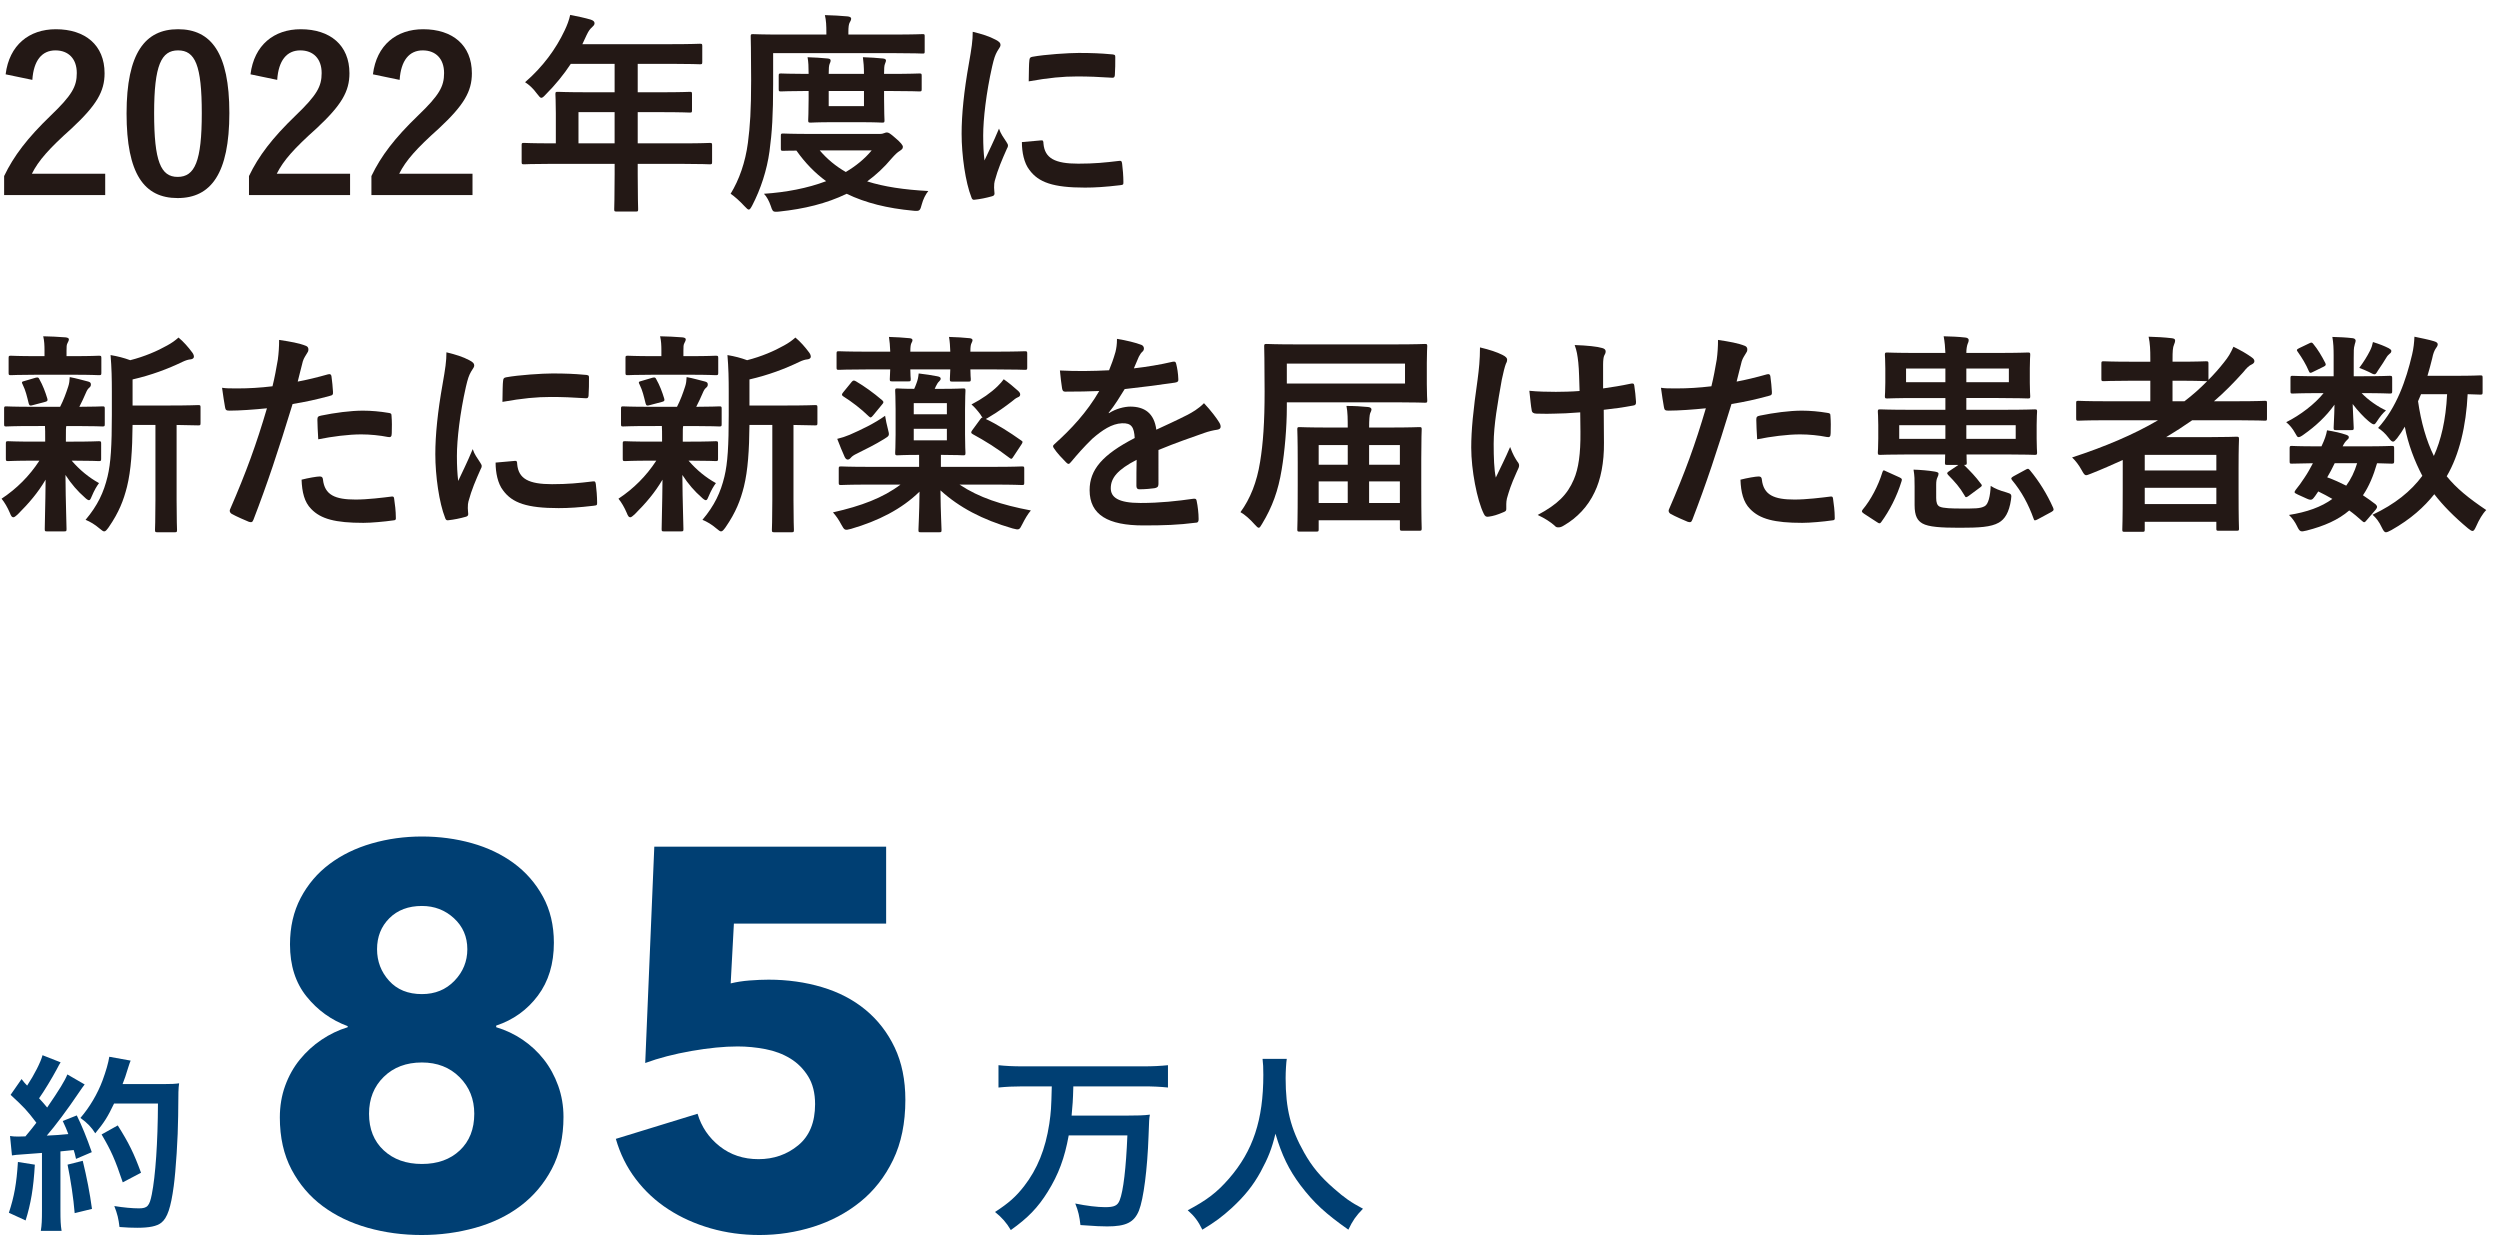
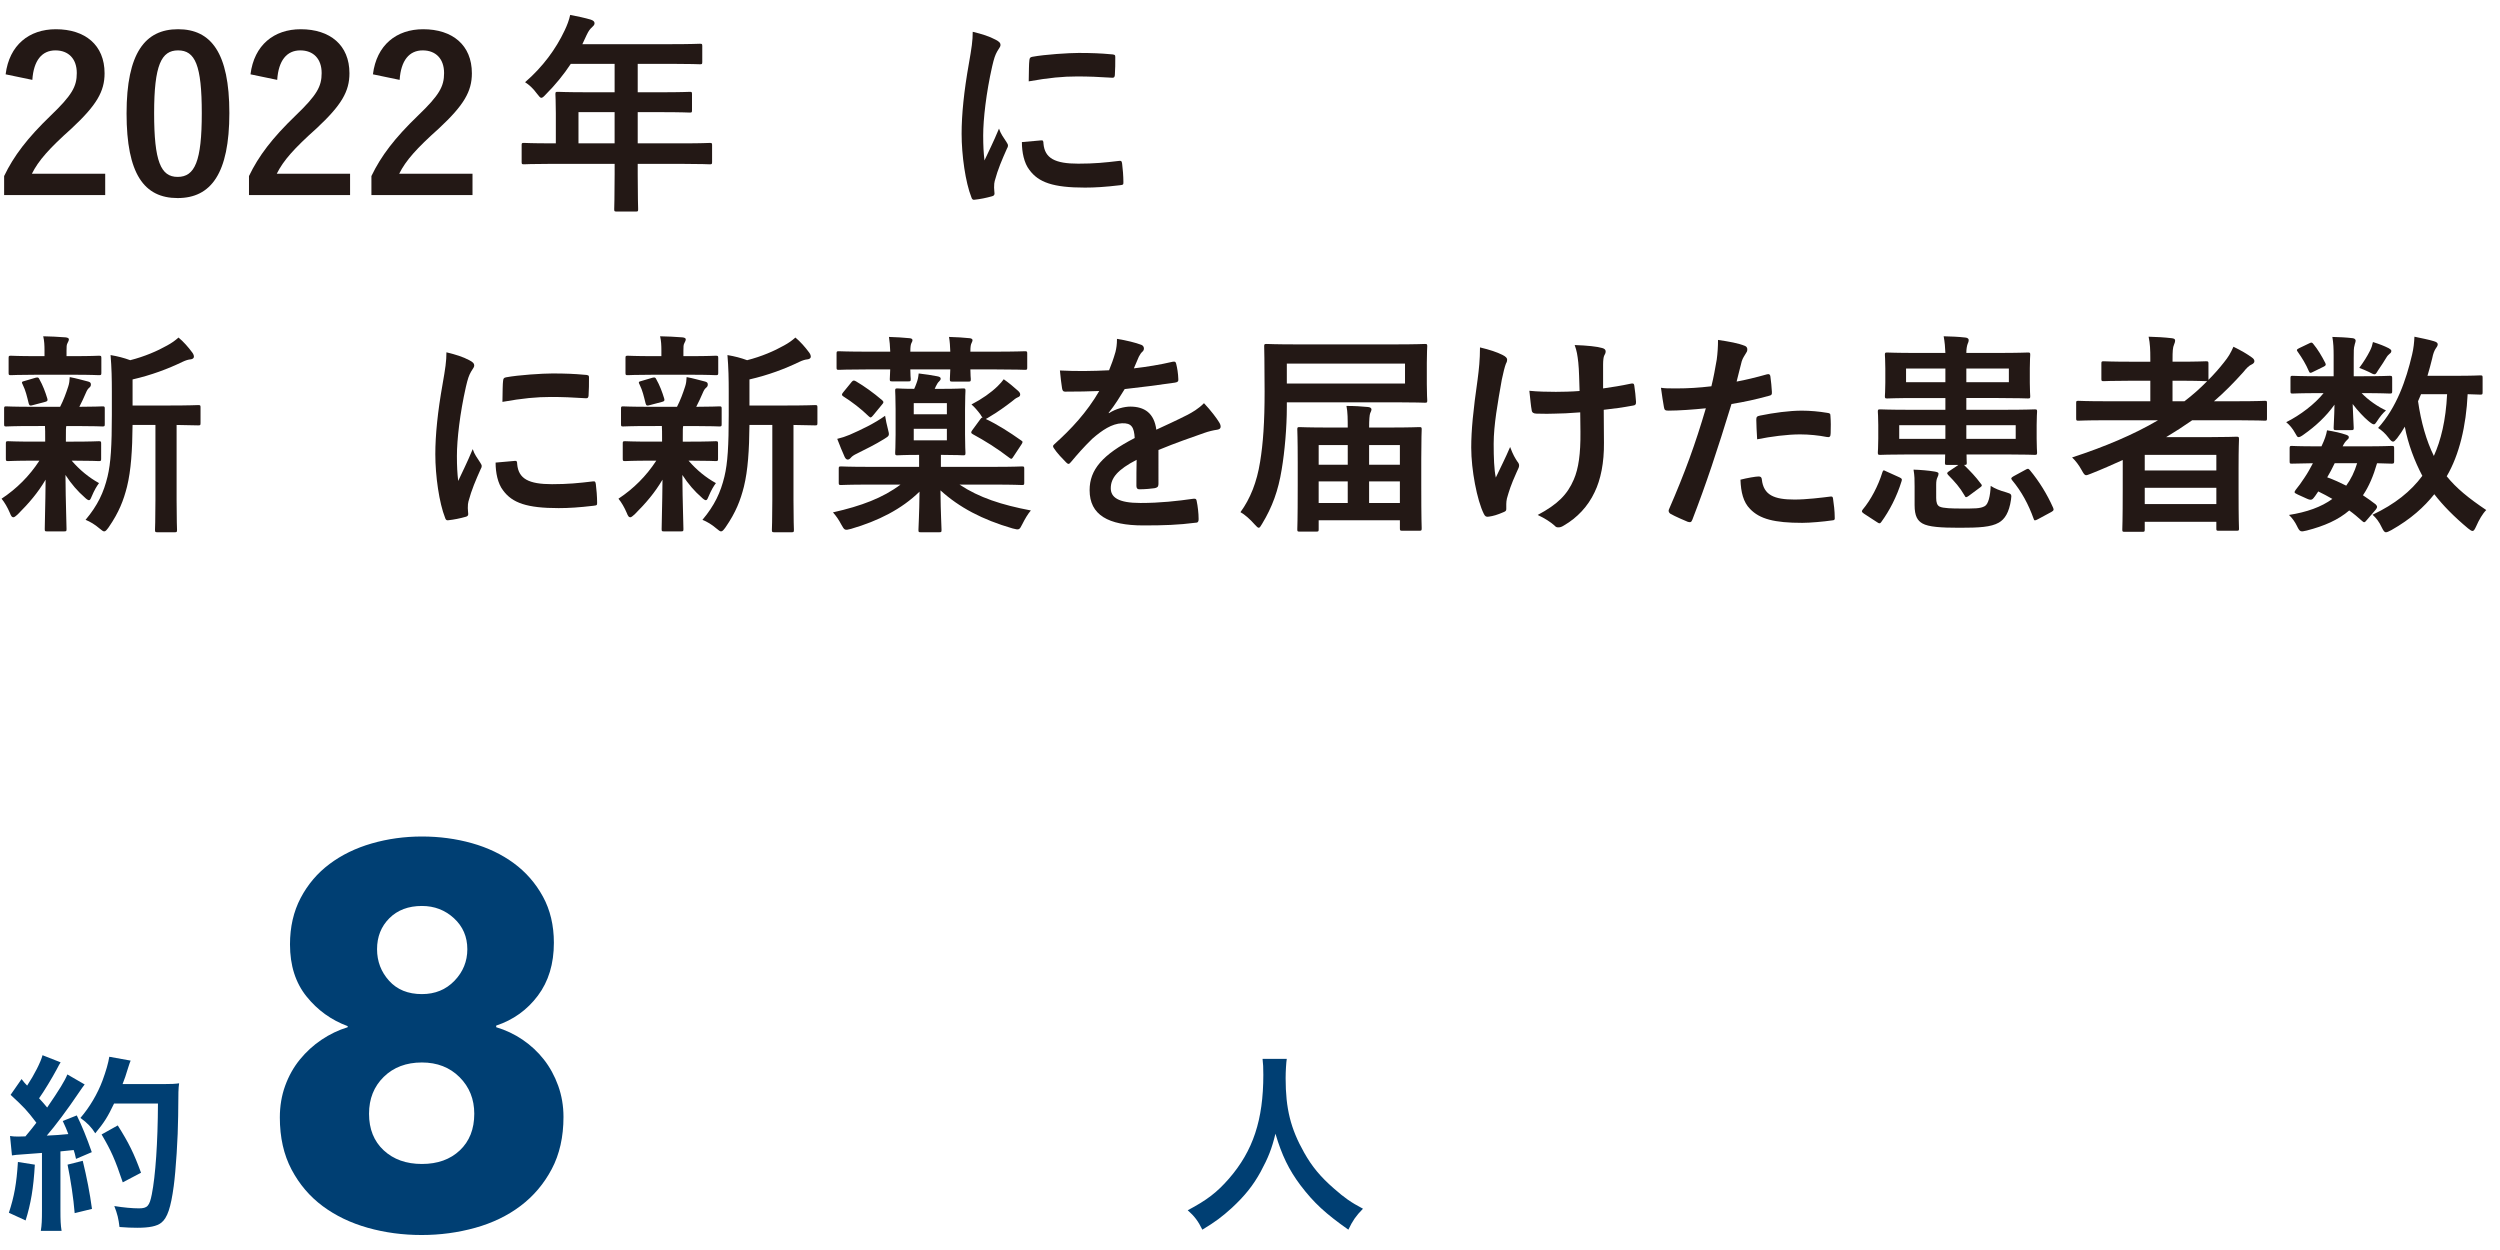
<svg xmlns="http://www.w3.org/2000/svg" version="1.1" x="0px" y="0px" width="234px" height="117px" viewBox="0 0 234 117" enable-background="new 0 0 234 117" xml:space="preserve">
  <g id="ガイド">
</g>
  <g id="レイヤー_6">
</g>
  <g id="要素">
    <g>
      <g>
        <g>
          <g>
            <path fill="#003F73" d="M52.742,104.547c0,1.867-0.366,3.492-1.098,4.875c-0.732,1.384-1.705,2.534-2.919,3.45       c-1.214,0.917-2.628,1.6-4.241,2.05c-1.614,0.45-3.286,0.675-5.016,0.675c-1.764,0-3.444-0.225-5.041-0.675       c-1.597-0.45-3.003-1.125-4.217-2.025s-2.188-2.042-2.919-3.425c-0.732-1.383-1.098-3.008-1.098-4.875       c0-1.066,0.166-2.058,0.5-2.975c0.333-0.917,0.791-1.733,1.375-2.45c0.583-0.716,1.258-1.333,2.025-1.85       c0.766-0.516,1.583-0.908,2.45-1.175v-0.1c-1.533-0.566-2.817-1.491-3.85-2.775c-1.034-1.283-1.55-2.908-1.55-4.875       c0-1.633,0.333-3.083,1-4.35c0.666-1.266,1.566-2.325,2.7-3.175c1.133-0.85,2.45-1.492,3.95-1.925       c1.5-0.433,3.066-0.65,4.7-0.65c1.633,0,3.191,0.208,4.675,0.625c1.483,0.417,2.792,1.042,3.925,1.875       c1.133,0.833,2.042,1.875,2.725,3.125c0.683,1.25,1.025,2.692,1.025,4.325c0,1.967-0.5,3.617-1.5,4.95       c-1,1.334-2.3,2.268-3.9,2.8v0.15c0.892,0.267,1.719,0.659,2.479,1.175c0.761,0.518,1.422,1.134,1.984,1.85       c0.562,0.717,1.009,1.534,1.34,2.45C52.576,102.54,52.742,103.515,52.742,104.547z M44.392,104.248       c0-1.367-0.459-2.508-1.375-3.425c-0.917-0.916-2.092-1.375-3.525-1.375c-1.467,0-2.658,0.45-3.575,1.35       c-0.917,0.9-1.375,2.05-1.375,3.45c0,1.434,0.458,2.575,1.375,3.425c0.917,0.85,2.108,1.275,3.575,1.275       c1.467,0,2.65-0.425,3.55-1.275C43.942,106.822,44.392,105.681,44.392,104.248z M43.742,88.848c0-1.167-0.417-2.133-1.25-2.9       c-0.833-0.766-1.833-1.15-3-1.15c-1.267,0-2.283,0.384-3.05,1.15c-0.767,0.768-1.15,1.734-1.15,2.9       c0,1.133,0.375,2.117,1.125,2.95c0.75,0.833,1.775,1.25,3.075,1.25c1.233,0,2.25-0.417,3.05-1.25       C43.342,90.965,43.742,89.981,43.742,88.848z" />
-             <path fill="#003F73" d="M84.742,102.947c0,2.167-0.384,4.042-1.15,5.625c-0.767,1.584-1.792,2.893-3.075,3.925       c-1.284,1.034-2.742,1.809-4.375,2.325c-1.634,0.517-3.317,0.775-5.05,0.775c-1.6,0-3.125-0.209-4.575-0.625       c-1.45-0.417-2.767-1.008-3.95-1.775c-1.184-0.766-2.2-1.708-3.05-2.825c-0.85-1.117-1.475-2.375-1.875-3.775l7.65-2.35       c0.366,1.233,1.058,2.25,2.075,3.05c1.016,0.8,2.225,1.2,3.625,1.2c1.433,0,2.675-0.433,3.725-1.3       c1.05-0.866,1.575-2.15,1.575-3.85c0-1.033-0.217-1.9-0.65-2.6c-0.434-0.7-0.992-1.258-1.675-1.675       c-0.684-0.416-1.458-0.708-2.325-0.875c-0.867-0.166-1.734-0.25-2.6-0.25c-1.267,0-2.708,0.143-4.325,0.425       c-1.617,0.284-3.059,0.659-4.325,1.125l0.85-20.25h21.7v7.2h-14.25l-0.3,5.6c0.533-0.133,1.125-0.225,1.775-0.275       c0.65-0.05,1.241-0.075,1.775-0.075c1.766,0,3.433,0.234,5,0.7c1.566,0.467,2.925,1.175,4.075,2.125s2.058,2.125,2.725,3.525       C84.408,99.447,84.742,101.081,84.742,102.947z" />
          </g>
        </g>
        <g>
          <g>
-             <path fill="#003F73" d="M95.727,101.684c-0.81,0-1.566,0.036-2.269,0.108v-2.089c0.648,0.072,1.386,0.108,2.251,0.108h11.344       c0.846,0,1.566-0.036,2.269-0.108v2.089c-0.684-0.072-1.44-0.108-2.25-0.108h-6.608c-0.036,1.387-0.072,1.765-0.162,2.737       h5.059c1.044,0,1.729-0.018,2.269-0.09c-0.072,0.396-0.072,0.432-0.126,1.999c-0.108,3.097-0.468,5.906-0.9,6.986       c-0.45,1.098-1.206,1.476-2.971,1.476c-0.576,0-0.954-0.018-2.503-0.126c-0.09-0.792-0.198-1.314-0.486-2.017       c1.026,0.216,2.089,0.342,2.791,0.342c0.864,0,1.17-0.144,1.368-0.648c0.342-0.864,0.594-3.007,0.72-6.067h-5.492       c-0.378,2.106-0.954,3.655-1.963,5.275c-0.918,1.477-1.854,2.449-3.457,3.583c-0.396-0.684-0.846-1.188-1.476-1.692       c1.296-0.846,1.945-1.422,2.719-2.413c1.242-1.602,1.999-3.475,2.359-5.833c0.162-1.17,0.18-1.351,0.234-3.511H95.727z" />
            <path fill="#003F73" d="M120.443,99.109c-0.054,0.288-0.108,1.17-0.108,1.819c0,2.845,0.468,4.717,1.729,6.95       c0.738,1.314,1.531,2.269,2.791,3.367c1.026,0.9,1.567,1.278,2.719,1.891c-0.666,0.684-0.954,1.098-1.368,1.962       c-2.143-1.512-3.223-2.502-4.483-4.159c-1.08-1.44-1.747-2.809-2.341-4.825c-0.342,1.404-0.666,2.232-1.386,3.565       c-0.702,1.278-1.477,2.25-2.701,3.385c-0.936,0.846-1.512,1.279-2.755,2.035c-0.396-0.81-0.738-1.26-1.369-1.818       c1.801-0.954,2.737-1.675,3.853-2.953c2.269-2.61,3.223-5.509,3.223-9.723c0-0.702-0.018-1.026-0.072-1.495H120.443z" />
          </g>
        </g>
        <g>
          <g>
            <path fill="#003F73" d="M3.261,109.012c-0.126,2.215-0.378,3.673-0.864,5.222l-1.566-0.72c0.504-1.53,0.72-2.737,0.846-4.753       L3.261,109.012z M0.939,106.329c0.252,0.036,0.396,0.054,0.756,0.054c0.126,0,0.288,0,0.684-0.018       c0.612-0.738,0.684-0.828,1.026-1.278c-0.936-1.225-1.116-1.404-2.413-2.611L2.019,101c0.234,0.306,0.324,0.414,0.522,0.612       c0.666-1.008,1.279-2.215,1.44-2.845l1.693,0.666c-0.108,0.18-0.18,0.288-0.36,0.648c-0.432,0.811-1.206,2.089-1.656,2.719       c0.306,0.324,0.504,0.558,0.756,0.864c1.135-1.657,1.656-2.503,1.891-3.097l1.62,0.937c-0.162,0.216-0.288,0.378-0.576,0.81       c-0.99,1.477-2.215,3.115-2.971,3.979c1.026-0.054,1.098-0.054,2.017-0.144c-0.162-0.45-0.252-0.63-0.522-1.224l1.314-0.522       c0.45,0.9,0.936,2.089,1.404,3.439l-1.476,0.63c-0.09-0.414-0.126-0.558-0.216-0.828c-0.522,0.054-0.936,0.09-1.242,0.126       v5.546c0,0.882,0.018,1.35,0.108,1.891H3.82c0.09-0.541,0.108-1.009,0.108-1.891v-5.402c-0.756,0.054-1.314,0.108-1.675,0.126       c-0.756,0.054-0.792,0.054-1.134,0.108L0.939,106.329z M7.745,108.652c0.378,1.548,0.666,3.025,0.864,4.501l-1.62,0.396       c-0.108-1.369-0.378-3.151-0.666-4.538L7.745,108.652z M10.679,103.286c-0.612,1.278-0.918,1.765-1.764,2.791       c-0.342-0.558-0.738-0.972-1.386-1.44c0.864-1.008,1.603-2.251,2.071-3.511c0.324-0.882,0.54-1.638,0.63-2.214l1.999,0.36       c-0.09,0.216-0.09,0.216-0.252,0.72c-0.216,0.72-0.288,0.918-0.504,1.477h3.853c0.72,0,1.062-0.018,1.44-0.072       c-0.072,0.576-0.072,0.576-0.09,3.061c-0.018,2.017-0.216,5.096-0.414,6.554c-0.27,2.017-0.594,2.989-1.17,3.439       c-0.414,0.324-1.116,0.468-2.251,0.468c-0.468,0-1.008-0.018-1.656-0.072c-0.09-0.774-0.198-1.225-0.486-1.962       c0.882,0.144,1.692,0.216,2.305,0.216c0.792,0,0.99-0.216,1.206-1.314c0.342-1.71,0.558-4.825,0.576-8.499H10.679z        M11.49,110.668c-0.72-2.143-1.08-2.953-1.981-4.483l1.513-0.846c1.044,1.656,1.512,2.611,2.178,4.429L11.49,110.668z" />
          </g>
        </g>
      </g>
      <g>
        <g>
          <path fill="#231815" d="M0.526,6.957c0.34-2.741,2.2-4.221,4.701-4.221c2.741,0,4.561,1.48,4.561,4.121      c0,1.7-0.74,2.98-3.081,5.161c-2.101,1.88-3.101,3-3.721,4.241h6.861v2H0.386v-1.78c0.9-1.88,2.18-3.561,4.361-5.661      c2-1.92,2.44-2.721,2.44-3.981c0-1.34-0.78-2.121-2-2.121c-1.26,0-2.041,0.94-2.16,2.761L0.526,6.957z" />
          <path fill="#231815" d="M21.468,10.577c0,5.661-1.721,7.962-4.841,7.962c-3.141,0-4.781-2.261-4.781-7.922      s1.74-7.882,4.821-7.882S21.468,4.936,21.468,10.577z M14.426,10.597c0,4.501,0.62,5.961,2.2,5.961      c1.621,0,2.261-1.48,2.261-5.961c0-4.501-0.62-5.881-2.221-5.881C15.106,4.716,14.426,6.076,14.426,10.597z" />
          <path fill="#231815" d="M23.446,6.957c0.34-2.741,2.2-4.221,4.701-4.221c2.741,0,4.561,1.48,4.561,4.121      c0,1.7-0.74,2.98-3.081,5.161c-2.101,1.88-3.101,3-3.721,4.241h6.861v2h-9.462v-1.78c0.9-1.88,2.18-3.561,4.361-5.661      c2-1.92,2.44-2.721,2.44-3.981c0-1.34-0.78-2.121-2-2.121c-1.26,0-2.041,0.94-2.16,2.761L23.446,6.957z" />
          <path fill="#231815" d="M34.906,6.957c0.34-2.741,2.2-4.221,4.701-4.221c2.741,0,4.561,1.48,4.561,4.121      c0,1.7-0.74,2.98-3.081,5.161c-2.101,1.88-3.101,3-3.721,4.241h6.861v2h-9.462v-1.78c0.9-1.88,2.18-3.561,4.361-5.661      c2-1.92,2.44-2.721,2.44-3.981c0-1.34-0.78-2.121-2-2.121c-1.26,0-2.041,0.94-2.16,2.761L34.906,6.957z" />
          <path fill="#231815" d="M51.546,15.338c-1.76,0-2.38,0.04-2.5,0.04c-0.2,0-0.22-0.02-0.22-0.22v-1.581c0-0.18,0.02-0.2,0.22-0.2      c0.12,0,0.74,0.04,2.5,0.04h0.48v-2.801c0-1.14-0.04-1.681-0.04-1.8c0-0.2,0.02-0.22,0.24-0.22c0.12,0,0.8,0.04,2.741,0.04      h2.561V5.976h-4.101c-0.66,1-1.44,1.96-2.34,2.861c-0.2,0.22-0.32,0.32-0.42,0.32s-0.2-0.12-0.4-0.38      c-0.38-0.52-0.74-0.84-1.12-1.081c1.661-1.44,2.881-3.101,3.701-4.841c0.24-0.5,0.42-0.98,0.521-1.46      c0.72,0.14,1.38,0.28,1.92,0.44c0.24,0.08,0.36,0.18,0.36,0.34s-0.1,0.24-0.24,0.38c-0.16,0.14-0.3,0.3-0.5,0.72l-0.4,0.86      h8.262c1.94,0,2.621-0.04,2.741-0.04c0.2,0,0.22,0.02,0.22,0.22v1.48c0,0.2-0.02,0.22-0.22,0.22c-0.12,0-0.8-0.04-2.741-0.04      h-3.081v2.661h2.14c1.96,0,2.621-0.04,2.741-0.04c0.18,0,0.2,0.02,0.2,0.22v1.5c0,0.2-0.02,0.22-0.2,0.22      c-0.12,0-0.78-0.04-2.741-0.04h-2.14v2.921h4.241c1.76,0,2.38-0.04,2.5-0.04c0.2,0,0.22,0.02,0.22,0.2v1.581      c0,0.2-0.02,0.22-0.22,0.22c-0.12,0-0.74-0.04-2.5-0.04h-4.241v0.98c0,2.101,0.04,3.161,0.04,3.261c0,0.2-0.02,0.22-0.22,0.22      h-1.78c-0.22,0-0.24-0.02-0.24-0.22c0-0.12,0.04-1.16,0.04-3.261v-0.98H51.546z M57.527,13.418v-2.921h-3.381v2.921H57.527z" />
-           <path fill="#231815" d="M72.366,7.876c0,2.881-0.1,4.501-0.34,6.281c-0.24,1.761-0.82,3.541-1.621,5.081      c-0.14,0.26-0.22,0.38-0.32,0.38s-0.2-0.12-0.4-0.32c-0.44-0.48-0.96-0.94-1.3-1.16c0.8-1.3,1.38-2.94,1.621-4.781      c0.2-1.541,0.3-3.041,0.3-5.841c0-2.761-0.04-3.981-0.04-4.101c0-0.2,0.02-0.22,0.22-0.22c0.12,0,0.78,0.04,2.681,0.04h4.181      v-0.2c0-0.62-0.02-1.14-0.14-1.621c0.8,0.02,1.44,0.06,2.12,0.12c0.22,0.02,0.34,0.1,0.34,0.2c0,0.14-0.06,0.24-0.14,0.38      s-0.12,0.42-0.12,0.86v0.26h4.261c1.9,0,2.561-0.04,2.681-0.04c0.2,0,0.2,0.02,0.2,0.22v1.36c0,0.22,0,0.24-0.2,0.24      c-0.12,0-0.78-0.04-2.681-0.04H72.366V7.876z M82.309,12.538c0.24,0,0.36-0.04,0.46-0.08s0.16-0.06,0.24-0.06      c0.16,0,0.3,0.08,0.8,0.52c0.5,0.42,0.7,0.68,0.7,0.82c0,0.18-0.08,0.24-0.28,0.38c-0.24,0.14-0.44,0.34-0.78,0.72      c-0.7,0.84-1.46,1.541-2.281,2.141c1.581,0.5,3.461,0.78,5.721,0.9c-0.26,0.32-0.48,0.76-0.62,1.28      c-0.12,0.46-0.18,0.58-0.48,0.58c-0.1,0-0.2,0-0.34-0.02c-2.381-0.22-4.421-0.72-6.202-1.581c-1.9,0.92-4,1.42-6.281,1.661      c-0.16,0.02-0.24,0.02-0.36,0.02c-0.26,0-0.32-0.1-0.46-0.541c-0.16-0.46-0.38-0.88-0.64-1.14c2.081-0.14,4.081-0.52,5.821-1.18      c-1.04-0.76-1.96-1.7-2.78-2.861c-0.8,0-1.16,0.02-1.24,0.02c-0.2,0-0.22-0.02-0.22-0.22v-1.18c0-0.2,0.02-0.22,0.22-0.22      c0.12,0,0.76,0.04,2.68,0.04H82.309z M83.269,6.917c1.96,0,2.661-0.04,2.781-0.04c0.2,0,0.22,0.02,0.22,0.22v1.24      c0,0.2-0.02,0.22-0.22,0.22c-0.12,0-0.82-0.04-2.781-0.04h-0.52v0.74c0,1.24,0.04,1.88,0.04,2c0,0.2-0.02,0.22-0.22,0.22      c-0.12,0-0.6-0.04-2.061-0.04h-2.561c-1.46,0-1.94,0.04-2.06,0.04c-0.22,0-0.24-0.02-0.24-0.22c0-0.14,0.04-0.76,0.04-2v-0.74      h-0.26c-1.42,0-2.2,0.04-2.32,0.04c-0.2,0-0.22-0.02-0.22-0.22v-1.24c0-0.2,0.02-0.22,0.22-0.22c0.12,0,0.9,0.04,2.32,0.04h0.26      c0-0.64-0.02-1.161-0.1-1.561c0.64,0.02,1.32,0.06,1.9,0.12c0.18,0.02,0.26,0.08,0.26,0.18c0,0.12-0.04,0.2-0.1,0.34      c-0.06,0.16-0.08,0.44-0.08,0.92h3.301c0-0.62-0.04-1.141-0.1-1.561c0.62,0.02,1.32,0.06,1.88,0.12      c0.18,0.02,0.28,0.08,0.28,0.18c0,0.12-0.06,0.2-0.1,0.34c-0.06,0.14-0.08,0.44-0.08,0.92H83.269z M76.727,14.078      c0.7,0.82,1.5,1.48,2.44,2.021c0.94-0.56,1.761-1.22,2.421-2.021H76.727z M80.868,8.517h-3.301v1.42h3.301V8.517z" />
          <path fill="#231815" d="M93.187,3.716c0.34,0.18,0.46,0.3,0.46,0.48c0,0.14-0.04,0.2-0.3,0.6c-0.2,0.36-0.3,0.64-0.48,1.42      c-0.56,2.48-0.84,4.941-0.84,6.461c0,0.98,0.04,1.64,0.12,2.34c0.42-0.92,0.78-1.581,1.36-2.98c0.16,0.5,0.42,0.82,0.7,1.26      c0.06,0.1,0.14,0.22,0.14,0.3c0,0.14-0.04,0.22-0.1,0.32c-0.46,1.04-0.84,1.9-1.14,3.021c-0.04,0.12-0.06,0.34-0.06,0.62      c0,0.24,0.04,0.4,0.04,0.56c0,0.14-0.08,0.22-0.26,0.26c-0.5,0.14-1.06,0.26-1.64,0.32c-0.14,0.02-0.22-0.08-0.26-0.22      c-0.56-1.4-0.92-3.941-0.92-5.961c0-1.8,0.22-3.981,0.68-6.562c0.26-1.48,0.36-2.141,0.36-2.98      C91.947,3.195,92.587,3.396,93.187,3.716z M97.468,13.138c0.16-0.02,0.2,0.08,0.2,0.3c0.12,1.38,1.08,1.881,3.261,1.881      c1.5,0,2.48-0.1,3.821-0.26c0.2-0.02,0.24,0,0.28,0.26c0.06,0.42,0.12,1.2,0.12,1.72c0,0.24,0,0.26-0.34,0.3      c-1.36,0.16-2.32,0.22-3.26,0.22c-2.961,0-4.341-0.48-5.201-1.66c-0.5-0.64-0.7-1.661-0.7-2.601L97.468,13.138z M96.348,5.656      c0.02-0.24,0.08-0.3,0.28-0.34c1.18-0.22,3.421-0.36,4.341-0.36c1.201,0,2.121,0.04,2.961,0.12c0.42,0.02,0.46,0.06,0.46,0.26      c0,0.6,0,1.14-0.04,1.7c-0.02,0.18-0.08,0.26-0.26,0.24c-1.201-0.08-2.241-0.12-3.261-0.12c-1.34,0-2.641,0.12-4.541,0.46      C96.308,6.496,96.308,5.996,96.348,5.656z" />
          <path fill="#231815" d="M3.046,39.877c-1.761,0-2.341,0.04-2.461,0.04c-0.18,0-0.2-0.02-0.2-0.22v-1.44      c0-0.2,0.02-0.22,0.2-0.22c0.12,0,0.7,0.04,2.461,0.04h2.581c0.32-0.62,0.56-1.28,0.76-1.9c0.1-0.3,0.12-0.54,0.14-0.88      c0.66,0.12,1.16,0.28,1.74,0.42c0.2,0.06,0.24,0.14,0.24,0.28c0,0.12-0.04,0.2-0.16,0.3c-0.12,0.1-0.2,0.22-0.3,0.46      c-0.22,0.5-0.38,0.86-0.62,1.32c1.38,0,1.96-0.04,2.16-0.04c0.2,0,0.22,0.02,0.22,0.22v1.44c0,0.2-0.02,0.22-0.22,0.22      c-0.12,0-0.72-0.04-2.46-0.04h-0.92c-0.04,0.14-0.04,0.4-0.04,1.1v0.36h0.68c1.7,0,2.28-0.04,2.4-0.04      c0.2,0,0.22,0.02,0.22,0.22v1.42c0,0.2-0.02,0.22-0.22,0.22c-0.12,0-0.7-0.04-2.4-0.04h-0.14c0.76,0.88,1.62,1.581,2.561,2.101      c-0.22,0.3-0.42,0.62-0.7,1.28c-0.08,0.2-0.14,0.32-0.24,0.32c-0.08,0-0.22-0.08-0.42-0.28c-0.62-0.541-1.22-1.22-1.78-2.081      c0.02,2.781,0.1,4.361,0.1,5.061c0,0.2-0.02,0.22-0.24,0.22h-1.58c-0.2,0-0.22-0.02-0.22-0.22c0-0.66,0.06-2.121,0.08-4.621      c-0.72,1.22-1.541,2.181-2.601,3.241c-0.2,0.18-0.32,0.28-0.42,0.28c-0.14,0-0.22-0.14-0.32-0.4c-0.22-0.52-0.5-1-0.78-1.34      c1.42-0.94,2.601-2.12,3.541-3.561h-0.5c-1.72,0-2.3,0.04-2.42,0.04c-0.2,0-0.22-0.02-0.22-0.22v-1.42      c0-0.2,0.02-0.22,0.22-0.22c0.12,0,0.7,0.04,2.42,0.04h1.041v-0.36c0-0.46,0-0.8-0.02-1.1H3.046z M3.386,35.076      c-1.66,0-2.24,0.04-2.36,0.04c-0.2,0-0.22-0.02-0.22-0.22v-1.38c0-0.2,0.02-0.22,0.22-0.22c0.12,0,0.7,0.04,2.36,0.04h0.78      v-0.54c0-0.46-0.02-0.9-0.12-1.32c0.72,0.02,1.36,0.04,2.081,0.1c0.2,0.02,0.32,0.08,0.32,0.18c0,0.12-0.06,0.22-0.12,0.34      c-0.1,0.18-0.1,0.34-0.1,0.72v0.52h0.68c1.66,0,2.22-0.04,2.34-0.04c0.22,0,0.24,0.02,0.24,0.22v1.38c0,0.2-0.02,0.22-0.24,0.22      c-0.12,0-0.68-0.04-2.34-0.04H3.386z M3.086,37.917c-0.26,0.08-0.34,0.06-0.4-0.16c-0.16-0.64-0.28-1.2-0.56-1.76      c-0.12-0.22-0.1-0.28,0.18-0.34l1.02-0.3c0.24-0.06,0.28-0.02,0.36,0.14c0.32,0.56,0.56,1.2,0.74,1.8      c0.06,0.2,0.02,0.26-0.2,0.32L3.086,37.917z M12.408,39.777c-0.02,2.321-0.14,4.241-0.52,5.781c-0.32,1.26-0.74,2.38-1.72,3.801      c-0.18,0.24-0.28,0.38-0.42,0.38c-0.1,0-0.22-0.1-0.44-0.28c-0.42-0.36-0.88-0.64-1.3-0.8c1.14-1.36,1.7-2.561,2.061-4.061      c0.3-1.24,0.4-2.901,0.4-5.761v-2.181c0-1.18-0.02-2.24-0.12-3.421c0.7,0.12,1.24,0.26,1.84,0.48      c1.34-0.34,2.541-0.86,3.461-1.38c0.44-0.24,0.74-0.46,1.06-0.74c0.46,0.38,0.92,0.9,1.3,1.42c0.1,0.14,0.14,0.26,0.14,0.38      s-0.12,0.22-0.3,0.24c-0.22,0.02-0.44,0.08-0.78,0.24c-1.32,0.64-2.901,1.24-4.661,1.641v2.44h3.421      c1.94,0,2.601-0.04,2.72-0.04c0.2,0,0.22,0.02,0.22,0.22v1.46c0,0.2-0.02,0.22-0.22,0.22c-0.1,0-0.64-0.02-2.02-0.04v7.042      c0,1.88,0.04,2.661,0.04,2.761c0,0.22-0.02,0.24-0.2,0.24h-1.641c-0.2,0-0.22-0.02-0.22-0.24c0-0.1,0.04-0.88,0.04-2.761v-7.042      H12.408z" />
-           <path fill="#231815" d="M30.708,35.036c0.22-0.06,0.3,0.04,0.32,0.2c0.06,0.44,0.12,1.021,0.14,1.44      c0.02,0.26-0.04,0.32-0.3,0.38c-1.24,0.34-2.261,0.561-3.481,0.76c-1.36,4.441-2.38,7.502-3.661,10.822      c-0.1,0.28-0.22,0.26-0.44,0.2c-0.2-0.08-1.18-0.5-1.601-0.74c-0.16-0.1-0.22-0.26-0.16-0.4      c1.521-3.501,2.481-6.142,3.461-9.482c-1.16,0.12-2.561,0.22-3.501,0.22c-0.3,0-0.38-0.06-0.42-0.32      c-0.08-0.42-0.18-1.1-0.28-1.82c0.42,0.06,0.66,0.06,1.48,0.06c1,0,2.081-0.06,3.241-0.2c0.2-0.8,0.36-1.681,0.5-2.5      c0.08-0.6,0.12-1.2,0.12-1.84c1.061,0.16,1.88,0.3,2.521,0.56c0.16,0.06,0.22,0.2,0.22,0.32c0,0.08,0,0.18-0.1,0.32      c-0.16,0.28-0.32,0.48-0.42,0.8c-0.2,0.72-0.34,1.4-0.48,1.901C28.647,35.576,29.728,35.316,30.708,35.036z M29.928,44.598      c0.2,0,0.28,0.08,0.3,0.28c0.16,1.46,1.14,1.88,3.061,1.88c1.12,0,2.561-0.18,3.361-0.28c0.16-0.02,0.22,0.02,0.24,0.18      c0.08,0.521,0.16,1.201,0.16,1.741c0.02,0.24,0,0.3-0.32,0.32c-0.68,0.1-1.98,0.22-2.721,0.22c-2.621,0-3.981-0.36-4.881-1.3      c-0.64-0.64-0.86-1.581-0.9-2.741C28.848,44.738,29.668,44.598,29.928,44.598z M29.708,39.297c0-0.28,0.06-0.34,0.36-0.4      c1.26-0.26,2.741-0.46,3.901-0.46c0.78,0,1.64,0.08,2.34,0.2c0.28,0.04,0.34,0.06,0.34,0.3c0.04,0.5,0.04,1.061,0.02,1.601      c0,0.34-0.1,0.42-0.38,0.36c-0.7-0.14-1.62-0.24-2.48-0.24c-1.2,0-2.721,0.2-4.021,0.46      C29.748,40.417,29.708,39.697,29.708,39.297z" />
          <path fill="#231815" d="M43.927,33.716c0.34,0.18,0.46,0.3,0.46,0.48c0,0.14-0.04,0.2-0.3,0.6c-0.2,0.36-0.3,0.64-0.48,1.42      c-0.56,2.48-0.84,4.941-0.84,6.461c0,0.98,0.04,1.64,0.12,2.34c0.42-0.92,0.78-1.581,1.36-2.98c0.16,0.5,0.42,0.82,0.7,1.26      c0.06,0.1,0.14,0.22,0.14,0.3c0,0.14-0.04,0.22-0.1,0.32c-0.46,1.04-0.84,1.9-1.14,3.021c-0.04,0.12-0.06,0.34-0.06,0.62      c0,0.24,0.04,0.4,0.04,0.56c0,0.14-0.08,0.22-0.26,0.26c-0.5,0.14-1.061,0.26-1.641,0.32c-0.14,0.02-0.22-0.08-0.26-0.22      c-0.56-1.4-0.92-3.941-0.92-5.961c0-1.8,0.22-3.981,0.68-6.562c0.26-1.48,0.36-2.141,0.36-2.98      C42.687,33.195,43.327,33.396,43.927,33.716z M48.208,43.138c0.16-0.02,0.2,0.08,0.2,0.3c0.12,1.38,1.08,1.881,3.261,1.881      c1.5,0,2.48-0.1,3.821-0.26c0.2-0.02,0.24,0,0.28,0.26c0.06,0.42,0.12,1.2,0.12,1.72c0,0.24,0,0.26-0.34,0.3      c-1.36,0.16-2.32,0.22-3.261,0.22c-2.96,0-4.341-0.48-5.201-1.66c-0.5-0.64-0.7-1.661-0.7-2.601L48.208,43.138z M47.088,35.656      c0.02-0.24,0.08-0.3,0.28-0.34c1.18-0.22,3.42-0.36,4.341-0.36c1.2,0,2.121,0.04,2.96,0.12c0.42,0.02,0.46,0.06,0.46,0.26      c0,0.6,0,1.14-0.04,1.7c-0.02,0.18-0.08,0.26-0.26,0.24c-1.2-0.08-2.24-0.12-3.261-0.12c-1.34,0-2.641,0.12-4.541,0.46      C47.048,36.496,47.048,35.996,47.088,35.656z" />
          <path fill="#231815" d="M60.787,39.877c-1.761,0-2.341,0.04-2.461,0.04c-0.18,0-0.2-0.02-0.2-0.22v-1.44      c0-0.2,0.02-0.22,0.2-0.22c0.12,0,0.7,0.04,2.461,0.04h2.581c0.32-0.62,0.56-1.28,0.76-1.9c0.1-0.3,0.12-0.54,0.14-0.88      c0.66,0.12,1.16,0.28,1.74,0.42c0.2,0.06,0.24,0.14,0.24,0.28c0,0.12-0.04,0.2-0.16,0.3c-0.12,0.1-0.2,0.22-0.3,0.46      c-0.22,0.5-0.38,0.86-0.62,1.32c1.38,0,1.96-0.04,2.16-0.04c0.2,0,0.22,0.02,0.22,0.22v1.44c0,0.2-0.02,0.22-0.22,0.22      c-0.12,0-0.72-0.04-2.46-0.04h-0.92c-0.04,0.14-0.04,0.4-0.04,1.1v0.36h0.68c1.7,0,2.28-0.04,2.4-0.04      c0.2,0,0.22,0.02,0.22,0.22v1.42c0,0.2-0.02,0.22-0.22,0.22c-0.12,0-0.7-0.04-2.4-0.04h-0.14c0.76,0.88,1.62,1.581,2.561,2.101      c-0.22,0.3-0.42,0.62-0.7,1.28c-0.08,0.2-0.14,0.32-0.24,0.32c-0.08,0-0.22-0.08-0.42-0.28c-0.62-0.541-1.22-1.22-1.78-2.081      c0.02,2.781,0.1,4.361,0.1,5.061c0,0.2-0.02,0.22-0.24,0.22h-1.58c-0.2,0-0.22-0.02-0.22-0.22c0-0.66,0.06-2.121,0.08-4.621      c-0.72,1.22-1.541,2.181-2.601,3.241c-0.2,0.18-0.32,0.28-0.42,0.28c-0.14,0-0.22-0.14-0.32-0.4c-0.22-0.52-0.5-1-0.78-1.34      c1.42-0.94,2.601-2.12,3.541-3.561h-0.5c-1.72,0-2.3,0.04-2.42,0.04c-0.2,0-0.22-0.02-0.22-0.22v-1.42      c0-0.2,0.02-0.22,0.22-0.22c0.12,0,0.7,0.04,2.42,0.04h1.041v-0.36c0-0.46,0-0.8-0.02-1.1H60.787z M61.126,35.076      c-1.66,0-2.24,0.04-2.36,0.04c-0.2,0-0.22-0.02-0.22-0.22v-1.38c0-0.2,0.02-0.22,0.22-0.22c0.12,0,0.7,0.04,2.36,0.04h0.78      v-0.54c0-0.46-0.02-0.9-0.12-1.32c0.72,0.02,1.36,0.04,2.081,0.1c0.2,0.02,0.32,0.08,0.32,0.18c0,0.12-0.06,0.22-0.12,0.34      c-0.1,0.18-0.1,0.34-0.1,0.72v0.52h0.68c1.66,0,2.22-0.04,2.34-0.04c0.22,0,0.24,0.02,0.24,0.22v1.38c0,0.2-0.02,0.22-0.24,0.22      c-0.12,0-0.68-0.04-2.34-0.04H61.126z M60.827,37.917c-0.26,0.08-0.34,0.06-0.4-0.16c-0.16-0.64-0.28-1.2-0.56-1.76      c-0.12-0.22-0.1-0.28,0.18-0.34l1.02-0.3c0.24-0.06,0.28-0.02,0.36,0.14c0.32,0.56,0.56,1.2,0.74,1.8      c0.06,0.2,0.02,0.26-0.2,0.32L60.827,37.917z M70.148,39.777c-0.02,2.321-0.14,4.241-0.52,5.781      c-0.32,1.26-0.74,2.38-1.72,3.801c-0.18,0.24-0.28,0.38-0.42,0.38c-0.1,0-0.22-0.1-0.44-0.28c-0.42-0.36-0.88-0.64-1.3-0.8      c1.14-1.36,1.7-2.561,2.061-4.061c0.3-1.24,0.4-2.901,0.4-5.761v-2.181c0-1.18-0.02-2.24-0.12-3.421      c0.7,0.12,1.24,0.26,1.84,0.48c1.34-0.34,2.541-0.86,3.461-1.38c0.44-0.24,0.74-0.46,1.06-0.74c0.46,0.38,0.92,0.9,1.3,1.42      c0.1,0.14,0.14,0.26,0.14,0.38s-0.12,0.22-0.3,0.24c-0.22,0.02-0.44,0.08-0.78,0.24c-1.32,0.64-2.901,1.24-4.661,1.641v2.44      h3.421c1.94,0,2.601-0.04,2.72-0.04c0.2,0,0.22,0.02,0.22,0.22v1.46c0,0.2-0.02,0.22-0.22,0.22c-0.1,0-0.64-0.02-2.02-0.04      v7.042c0,1.88,0.04,2.661,0.04,2.761c0,0.22-0.02,0.24-0.2,0.24h-1.641c-0.2,0-0.22-0.02-0.22-0.24c0-0.1,0.04-0.88,0.04-2.761      v-7.042H70.148z" />
          <path fill="#231815" d="M81.287,45.358c-1.82,0-2.44,0.04-2.561,0.04c-0.2,0-0.22-0.02-0.22-0.22v-1.3      c0-0.2,0.02-0.22,0.22-0.22c0.12,0,0.74,0.04,2.561,0.04h4.741v-1.12h-0.04c-1.42,0-1.841,0.04-1.98,0.04      c-0.2,0-0.22-0.02-0.22-0.24c0-0.12,0.04-0.6,0.04-1.7v-2.38c0-1.101-0.04-1.581-0.04-1.721c0-0.2,0.02-0.22,0.22-0.22      c0.12,0,0.5,0.04,1.56,0.04c0.08-0.16,0.14-0.32,0.22-0.54c0.1-0.26,0.16-0.5,0.2-0.9c0.66,0.08,1.22,0.16,1.72,0.26      c0.22,0.04,0.34,0.1,0.34,0.22c0,0.1-0.04,0.16-0.16,0.28c-0.1,0.08-0.2,0.26-0.3,0.46c-0.04,0.08-0.06,0.16-0.1,0.22h0.74      c1.34,0,1.8-0.04,1.92-0.04c0.2,0,0.22,0.02,0.22,0.22c0,0.12-0.04,0.62-0.04,1.721v2.38c0,1.1,0.04,1.58,0.04,1.7      c0,0.22-0.02,0.24-0.22,0.24c-0.12,0-0.58-0.04-1.92-0.04h-0.16v1.12h5.021c1.821,0,2.441-0.04,2.561-0.04      c0.2,0,0.22,0.02,0.22,0.22v1.3c0,0.2-0.02,0.22-0.22,0.22c-0.12,0-0.74-0.04-2.561-0.04h-3.28      c1.84,1.221,3.94,1.901,6.681,2.421c-0.28,0.32-0.56,0.8-0.8,1.28c-0.28,0.56-0.3,0.56-0.92,0.4      c-2.821-0.82-4.981-1.96-6.742-3.561c0.02,2.24,0.1,3.36,0.1,3.701c0,0.2-0.02,0.22-0.22,0.22h-1.721      c-0.2,0-0.22-0.02-0.22-0.22c0-0.34,0.08-1.36,0.1-3.581c-1.68,1.641-3.861,2.741-6.401,3.481c-0.6,0.16-0.62,0.14-0.92-0.4      c-0.24-0.46-0.48-0.8-0.78-1.141c2.661-0.6,4.681-1.36,6.321-2.601H81.287z M83.327,32.916c-0.02-0.54-0.06-1-0.12-1.38      c0.62,0.02,1.4,0.06,1.94,0.12c0.18,0.02,0.26,0.08,0.26,0.18c0,0.1-0.04,0.16-0.1,0.28c-0.06,0.12-0.1,0.32-0.1,0.8h3.741      c-0.02-0.5-0.04-0.92-0.12-1.38c0.68,0.02,1.4,0.06,1.94,0.12c0.16,0.02,0.26,0.08,0.26,0.18c0,0.12-0.06,0.18-0.1,0.3      c-0.06,0.12-0.1,0.3-0.1,0.78h2.24c2.021,0,2.741-0.04,2.861-0.04c0.2,0,0.22,0.02,0.22,0.22v1.3c0,0.2-0.02,0.22-0.22,0.22      c-0.12,0-0.84-0.04-2.861-0.04h-2.24c0,0.54,0.04,0.82,0.04,0.9c0,0.22-0.02,0.24-0.22,0.24h-1.52c-0.2,0-0.22-0.02-0.22-0.24      c0-0.08,0.02-0.36,0.04-0.9h-3.741c0,0.54,0.04,0.82,0.04,0.9c0,0.2-0.02,0.22-0.22,0.22h-1.521c-0.2,0-0.22-0.02-0.22-0.22      c0-0.1,0.02-0.36,0.04-0.9h-2.081c-1.92,0-2.601,0.04-2.721,0.04c-0.2,0-0.22-0.02-0.22-0.22v-1.3c0-0.2,0.02-0.22,0.22-0.22      c0.12,0,0.8,0.04,2.721,0.04H83.327z M83.107,40.157c0.16,0.62,0.16,0.62-0.36,0.94c-0.84,0.52-1.661,0.92-2.541,1.36      c-0.3,0.14-0.46,0.26-0.561,0.38c-0.1,0.12-0.2,0.18-0.3,0.18s-0.2-0.08-0.28-0.24c-0.22-0.48-0.46-1.08-0.7-1.7      c0.42-0.1,0.78-0.22,1.161-0.38c1.1-0.48,2.32-1.061,3.32-1.78C82.907,39.317,83.007,39.777,83.107,40.157z M79.726,35.736      c0.14-0.16,0.22-0.14,0.4-0.04c0.78,0.46,1.62,1.06,2.44,1.76c0.08,0.08,0.12,0.12,0.12,0.2c0,0.04-0.04,0.12-0.12,0.2      l-0.84,1.021c-0.2,0.24-0.24,0.24-0.4,0.1c-0.76-0.74-1.581-1.36-2.4-1.88c-0.08-0.06-0.12-0.1-0.12-0.16s0.04-0.12,0.12-0.22      L79.726,35.736z M85.527,37.736v1.041h3.101v-1.041H85.527z M88.628,40.137h-3.101v1.08h3.101V40.137z M91.729,39.277      c0.1-0.14,0.14-0.2,0.24-0.18c-0.06-0.08-0.12-0.16-0.2-0.3c-0.26-0.36-0.6-0.74-0.84-0.94c1-0.52,1.82-1.1,2.44-1.7      c0.28-0.28,0.44-0.46,0.58-0.66c0.46,0.32,0.96,0.74,1.36,1.1c0.14,0.14,0.18,0.22,0.18,0.34c0,0.12-0.08,0.2-0.24,0.26      c-0.18,0.08-0.3,0.18-0.54,0.38c-0.62,0.48-1.32,0.98-2.061,1.42c-0.18,0.12-0.3,0.18-0.38,0.22c1.1,0.52,2.2,1.22,3.301,2      c0.1,0.06,0.14,0.1,0.14,0.16s-0.04,0.12-0.1,0.22l-0.74,1.121c-0.16,0.26-0.2,0.28-0.38,0.14c-1.2-0.92-2.3-1.6-3.44-2.22      c-0.1-0.06-0.14-0.1-0.14-0.16s0.02-0.12,0.1-0.22L91.729,39.277z" />
          <path fill="#231815" d="M108.428,45.338c0,0.22-0.12,0.32-0.38,0.36c-0.26,0.04-0.86,0.1-1.42,0.1c-0.18,0-0.26-0.12-0.26-0.32      c0-0.72,0-1.72,0.02-2.44c-1.78,0.92-2.42,1.7-2.42,2.661c0,0.84,0.68,1.38,2.781,1.38c1.84,0,3.44-0.18,4.981-0.4      c0.18-0.02,0.26,0.04,0.28,0.22c0.1,0.46,0.18,1.16,0.18,1.641c0.02,0.24-0.06,0.38-0.22,0.38      c-1.721,0.22-3.021,0.26-4.961,0.26c-3.28,0-5.021-0.98-5.021-3.3c0-1.92,1.2-3.321,4.221-4.881c-0.06-1.02-0.3-1.42-1.2-1.38      c-0.94,0.04-1.841,0.64-2.761,1.44c-0.86,0.84-1.36,1.42-2,2.181c-0.1,0.12-0.16,0.18-0.24,0.18c-0.06,0-0.14-0.06-0.22-0.14      c-0.28-0.28-0.88-0.9-1.14-1.32c-0.06-0.08-0.08-0.14-0.08-0.18c0-0.08,0.04-0.14,0.14-0.22c1.541-1.38,3.021-2.96,4.181-4.961      c-0.94,0.04-2.021,0.06-3.201,0.06c-0.18,0-0.24-0.1-0.28-0.32c-0.06-0.32-0.14-1.061-0.2-1.661      c1.52,0.08,3.081,0.06,4.601-0.02c0.22-0.54,0.4-1.02,0.601-1.72c0.08-0.34,0.14-0.68,0.14-1.22      c0.88,0.14,1.761,0.36,2.281,0.56c0.16,0.06,0.24,0.2,0.24,0.34c0,0.1-0.04,0.22-0.14,0.3c-0.12,0.1-0.24,0.28-0.34,0.48      c-0.12,0.28-0.22,0.54-0.46,1.08c1.22-0.14,2.44-0.34,3.641-0.62c0.22-0.04,0.28,0.02,0.32,0.2c0.1,0.4,0.18,0.86,0.2,1.44      c0.02,0.2-0.06,0.28-0.34,0.32c-1.5,0.22-3.221,0.44-4.681,0.6c-0.46,0.74-0.9,1.48-1.5,2.221l0.02,0.04      c0.64-0.42,1.46-0.62,2-0.62c1.32,0,2.241,0.6,2.441,2.16c0.78-0.36,1.92-0.88,2.94-1.4c0.38-0.2,1.02-0.56,1.521-1.081      c0.66,0.7,1.18,1.4,1.4,1.761c0.12,0.18,0.16,0.32,0.16,0.44c0,0.16-0.1,0.24-0.3,0.28c-0.42,0.06-0.82,0.16-1.22,0.3      c-1.3,0.46-2.601,0.9-4.301,1.601V45.338z" />
          <path fill="#231815" d="M120.447,38.117c0,1.9-0.2,4.161-0.48,5.821c-0.32,1.98-0.88,3.521-1.84,5.101      c-0.14,0.24-0.22,0.36-0.3,0.36c-0.1,0-0.2-0.1-0.38-0.3c-0.44-0.5-0.94-0.94-1.34-1.161c0.92-1.26,1.541-2.82,1.84-4.721      c0.28-1.701,0.42-3.701,0.42-6.562c0-2.841-0.04-4.121-0.04-4.241c0-0.2,0.02-0.22,0.24-0.22c0.12,0,0.82,0.04,2.741,0.04h9.322      c1.92,0,2.621-0.04,2.74-0.04c0.2,0,0.22,0.02,0.22,0.22c0,0.12-0.04,0.52-0.04,1.56v1.98c0,1,0.04,1.4,0.04,1.521      c0,0.2-0.02,0.22-0.22,0.22c-0.12,0-0.82-0.04-2.74-0.04h-10.182V38.117z M131.509,34.036h-11.062v1.86h11.062V34.036z       M121.647,49.759c-0.2,0-0.22-0.02-0.22-0.22c0-0.14,0.04-0.68,0.04-4.121v-2.12c0-2.301-0.04-2.981-0.04-3.101      c0-0.2,0.02-0.22,0.22-0.22c0.14,0,0.8,0.04,2.72,0.04h1.781c0-0.72,0-1.46-0.12-2.021c0.76,0,1.4,0.04,2.021,0.1      c0.2,0.02,0.32,0.1,0.32,0.22c0,0.12-0.06,0.22-0.12,0.36c-0.06,0.16-0.1,0.58-0.1,1.34h1.96c1.92,0,2.601-0.04,2.741-0.04      c0.2,0,0.22,0.02,0.22,0.22c0,0.12-0.04,0.8-0.04,2.76v2.4c0,3.401,0.04,3.961,0.04,4.081c0,0.22-0.02,0.24-0.22,0.24h-1.6      c-0.2,0-0.22-0.02-0.22-0.24v-0.74h-7.602v0.84c0,0.2-0.02,0.22-0.22,0.22H121.647z M123.428,43.498h2.721v-1.84h-2.721V43.498z       M126.148,47.079v-2.021h-2.721v2.021H126.148z M128.148,41.657v1.84h2.881v-1.84H128.148z M131.029,47.079v-2.021h-2.881v2.021      H131.029z" />
          <path fill="#231815" d="M140.987,47.659c0,0.14-0.06,0.2-0.26,0.28c-0.6,0.26-0.96,0.36-1.38,0.42      c-0.24,0.04-0.34-0.02-0.46-0.26c-0.64-1.28-1.18-4.121-1.18-6.201c0-1.621,0.18-3.461,0.6-6.401c0.12-0.92,0.22-1.82,0.22-2.98      c0.92,0.22,1.581,0.44,2.101,0.7c0.32,0.16,0.44,0.3,0.44,0.44c0,0.08,0,0.18-0.12,0.4c-0.1,0.26-0.24,0.8-0.38,1.48      c-0.38,2.16-0.76,4.241-0.76,6.001c0,1.28,0.04,2.421,0.2,3.161c0.5-1.061,0.86-1.741,1.34-2.861c0.28,0.76,0.46,1.02,0.66,1.34      c0.12,0.14,0.18,0.26,0.18,0.38c0,0.14-0.04,0.26-0.24,0.66c-0.54,1.2-0.7,1.741-0.9,2.44c-0.04,0.16-0.06,0.38-0.06,0.521      V47.659z M147.909,38.597c-1.061,0.08-1.82,0.12-2.401,0.12c-0.42,0.02-0.94,0.02-1.68,0c-0.28,0-0.44-0.1-0.46-0.32      c-0.08-0.4-0.12-0.94-0.22-1.82c0.74,0.08,1.74,0.1,2.48,0.1c0.56,0,1.5-0.02,2.221-0.08c-0.04-1-0.04-1.9-0.12-2.661      c-0.08-0.7-0.14-1.1-0.34-1.64c1.181,0.04,2.121,0.14,2.581,0.28c0.22,0.06,0.32,0.16,0.32,0.32c0,0.14-0.06,0.26-0.14,0.4      c-0.06,0.12-0.1,0.44-0.1,0.84v2.221c0.86-0.12,1.721-0.26,2.561-0.44c0.24-0.06,0.34-0.02,0.36,0.18      c0.08,0.5,0.12,0.98,0.16,1.5c0.02,0.26-0.08,0.34-0.26,0.36c-0.96,0.18-1.84,0.3-2.761,0.4l0.02,3.081      c0.02,1.86-0.3,3.46-0.88,4.641c-0.62,1.32-1.621,2.381-2.861,3.101c-0.22,0.14-0.36,0.18-0.5,0.18c-0.16,0-0.24,0-0.4-0.18      c-0.36-0.32-0.88-0.66-1.56-0.98c1.88-1,2.781-1.92,3.381-3.321c0.44-1.02,0.64-2.38,0.62-4.461L147.909,38.597z" />
          <path fill="#231815" d="M165.389,35.036c0.22-0.06,0.3,0.04,0.32,0.2c0.06,0.44,0.12,1.021,0.14,1.44      c0.02,0.26-0.04,0.32-0.3,0.38c-1.24,0.34-2.261,0.561-3.481,0.76c-1.36,4.441-2.38,7.502-3.661,10.822      c-0.1,0.28-0.22,0.26-0.44,0.2c-0.2-0.08-1.18-0.5-1.601-0.74c-0.16-0.1-0.22-0.26-0.16-0.4      c1.521-3.501,2.481-6.142,3.461-9.482c-1.16,0.12-2.561,0.22-3.501,0.22c-0.3,0-0.38-0.06-0.42-0.32      c-0.08-0.42-0.18-1.1-0.28-1.82c0.42,0.06,0.66,0.06,1.48,0.06c1,0,2.081-0.06,3.241-0.2c0.2-0.8,0.36-1.681,0.5-2.5      c0.08-0.6,0.12-1.2,0.12-1.84c1.061,0.16,1.88,0.3,2.521,0.56c0.16,0.06,0.22,0.2,0.22,0.32c0,0.08,0,0.18-0.1,0.32      c-0.16,0.28-0.32,0.48-0.42,0.8c-0.2,0.72-0.34,1.4-0.48,1.901C163.328,35.576,164.409,35.316,165.389,35.036z M164.608,44.598      c0.2,0,0.28,0.08,0.3,0.28c0.16,1.46,1.14,1.88,3.061,1.88c1.12,0,2.561-0.18,3.361-0.28c0.16-0.02,0.22,0.02,0.24,0.18      c0.08,0.521,0.16,1.201,0.16,1.741c0.02,0.24,0,0.3-0.32,0.32c-0.68,0.1-1.98,0.22-2.721,0.22c-2.621,0-3.981-0.36-4.881-1.3      c-0.64-0.64-0.86-1.581-0.9-2.741C163.528,44.738,164.349,44.598,164.608,44.598z M164.389,39.297c0-0.28,0.06-0.34,0.36-0.4      c1.26-0.26,2.741-0.46,3.901-0.46c0.78,0,1.64,0.08,2.34,0.2c0.28,0.04,0.34,0.06,0.34,0.3c0.04,0.5,0.04,1.061,0.02,1.601      c0,0.34-0.1,0.42-0.38,0.36c-0.7-0.14-1.62-0.24-2.48-0.24c-1.2,0-2.721,0.2-4.021,0.46      C164.429,40.417,164.389,39.697,164.389,39.297z" />
          <path fill="#231815" d="M174.467,48.079c-0.24-0.16-0.22-0.24-0.12-0.38c0.76-0.9,1.46-2.241,1.84-3.481      c0.08-0.22,0.1-0.24,0.36-0.1l1.24,0.561c0.24,0.12,0.26,0.16,0.2,0.36c-0.44,1.44-1.14,2.781-1.9,3.821      c-0.06,0.08-0.1,0.12-0.16,0.12c-0.08,0-0.14-0.04-0.26-0.12L174.467,48.079z M182.088,33.036c-0.02-0.54-0.06-1-0.16-1.561      c0.72,0.02,1.36,0.04,2.041,0.12c0.2,0.02,0.3,0.12,0.3,0.22c0,0.14-0.04,0.26-0.1,0.38c-0.06,0.16-0.12,0.46-0.12,0.84h2.96      c1.96,0,2.661-0.04,2.801-0.04c0.2,0,0.22,0.02,0.22,0.22c0,0.12-0.04,0.44-0.04,1.28v1.32c0,0.8,0.04,1.141,0.04,1.26      c0,0.2-0.02,0.22-0.22,0.22c-0.14,0-0.84-0.04-2.801-0.04h-2.96v1.1h3.661c1.92,0,2.601-0.04,2.741-0.04      c0.2,0,0.22,0.02,0.22,0.22c0,0.12-0.04,0.44-0.04,1.24v1.28c0,0.84,0.04,1.16,0.04,1.28c0,0.22-0.02,0.24-0.22,0.24      c-0.14,0-0.82-0.04-2.741-0.04h-3.641c0,0.46,0.02,0.72,0.02,0.78c0,0.18-0.02,0.2-0.22,0.2h-0.04      c0.66,0.66,1.041,1.041,1.581,1.761c0.12,0.14,0.14,0.2-0.06,0.34l-1.081,0.8c-0.12,0.08-0.18,0.12-0.24,0.12      s-0.1-0.06-0.16-0.18c-0.44-0.76-0.88-1.24-1.521-1.9c-0.14-0.16-0.12-0.22,0.1-0.36l0.86-0.58h-1.06c-0.18,0-0.2-0.02-0.2-0.2      c0-0.06,0-0.32,0.02-0.78h-3.341c-1.92,0-2.601,0.04-2.741,0.04c-0.2,0-0.22-0.02-0.22-0.24c0-0.12,0.04-0.44,0.04-1.28v-1.28      c0-0.8-0.04-1.12-0.04-1.24c0-0.2,0.02-0.22,0.22-0.22c0.14,0,0.82,0.04,2.741,0.04h3.361v-1.1h-2.701      c-1.96,0-2.621,0.04-2.741,0.04c-0.2,0-0.22-0.02-0.22-0.22c0-0.14,0.04-0.46,0.04-1.26v-1.32c0-0.84-0.04-1.16-0.04-1.28      c0-0.2,0.02-0.22,0.22-0.22c0.12,0,0.82,0.04,2.781,0.04H182.088z M182.088,41.077v-1.28h-4.321v1.28H182.088z M182.088,35.776      v-1.28h-3.681v1.28H182.088z M181.228,46.618c0,0.4,0.08,0.68,0.32,0.8c0.32,0.16,1.18,0.18,2.021,0.18      c1.22,0,1.78,0.02,2.2-0.22c0.34-0.18,0.52-0.94,0.56-1.9c0.4,0.26,0.86,0.44,1.44,0.6c0.5,0.16,0.54,0.16,0.46,0.7      c-0.18,1.2-0.58,1.82-1.14,2.141c-0.74,0.42-1.84,0.48-3.681,0.48c-1.76,0-2.901-0.08-3.461-0.4      c-0.46-0.26-0.74-0.68-0.74-1.721v-1.74c0-0.62,0-1-0.1-1.58c0.66,0.02,1.38,0.08,1.98,0.18c0.24,0.04,0.36,0.1,0.36,0.18      c0,0.12-0.02,0.2-0.1,0.36c-0.08,0.16-0.12,0.36-0.12,0.7V46.618z M188.03,34.496h-3.981v1.28h3.981V34.496z M188.67,39.797      h-4.621v1.28h4.621V39.797z M189.57,43.978c0.12-0.06,0.18-0.1,0.24-0.1s0.1,0.04,0.18,0.12c0.88,1.06,1.62,2.26,2.18,3.521      c0.08,0.2,0.08,0.26-0.16,0.4l-1.26,0.68c-0.28,0.14-0.34,0.16-0.4-0.04c-0.48-1.34-1.12-2.541-2.021-3.621      c-0.12-0.16-0.1-0.22,0.14-0.36L189.57,43.978z" />
          <path fill="#231815" d="M198.688,43.058c-0.98,0.44-1.96,0.88-2.98,1.28c-0.22,0.08-0.34,0.14-0.44,0.14      c-0.16,0-0.24-0.14-0.44-0.5c-0.24-0.44-0.56-0.86-0.88-1.161c3.061-1,5.761-2.14,8.042-3.48h-4.961      c-1.76,0-2.361,0.04-2.48,0.04c-0.2,0-0.22-0.02-0.22-0.22v-1.44c0-0.18,0.02-0.2,0.22-0.2c0.12,0,0.72,0.04,2.48,0.04h4.241      v-1.92h-1.82c-1.8,0-2.42,0.04-2.541,0.04c-0.2,0-0.22-0.02-0.22-0.22v-1.42c0-0.2,0.02-0.22,0.22-0.22      c0.12,0,0.74,0.04,2.541,0.04h1.82v-0.28c0-0.8-0.02-1.42-0.16-2.061c0.76,0.02,1.48,0.06,2.161,0.14      c0.2,0.02,0.32,0.08,0.32,0.2c0,0.14-0.04,0.26-0.1,0.4c-0.12,0.26-0.14,0.64-0.14,1.38v0.22h0.6c1.8,0,2.4-0.04,2.521-0.04      c0.22,0,0.24,0.02,0.24,0.22v1.521c0.52-0.52,0.98-1.041,1.44-1.621c0.44-0.54,0.64-0.9,0.9-1.48c0.74,0.36,1.28,0.68,1.72,1      c0.18,0.12,0.24,0.24,0.24,0.36c0,0.12-0.1,0.22-0.22,0.28c-0.28,0.12-0.5,0.34-0.82,0.74c-0.88,0.98-1.781,1.9-2.741,2.721      h2.26c1.761,0,2.381-0.04,2.5-0.04c0.18,0,0.2,0.02,0.2,0.2v1.44c0,0.2-0.02,0.22-0.2,0.22c-0.12,0-0.74-0.04-2.5-0.04h-4.301      c-0.8,0.56-1.6,1.08-2.44,1.58h3.901c1.7,0,2.561-0.04,2.681-0.04c0.22,0,0.24,0.02,0.24,0.24c0,0.12-0.04,0.72-0.04,2.701v2      c0,2.96,0.04,3.541,0.04,3.661c0,0.18-0.02,0.2-0.24,0.2h-1.661c-0.2,0-0.22-0.02-0.22-0.2v-0.64h-6.702v0.72      c0,0.2-0.02,0.22-0.22,0.22h-1.66c-0.2,0-0.22-0.02-0.22-0.22c0-0.1,0.04-0.78,0.04-3.761V43.058z M200.748,42.578v1.46h6.702      v-1.46H200.748z M207.45,47.179v-1.521h-6.702v1.521H207.45z M206.469,35.676c-0.12,0-0.72-0.04-2.521-0.04h-0.6v1.92h1.12      c0.76-0.58,1.46-1.2,2.121-1.88H206.469z" />
          <path fill="#231815" d="M221.188,35.216c1.761,0,2.361-0.04,2.48-0.04c0.22,0,0.24,0.02,0.24,0.24v1.2      c0,0.2-0.02,0.22-0.24,0.22c-0.12,0-0.72-0.04-2.48-0.04h-0.14c0.6,0.64,1.56,1.3,2.28,1.62c-0.26,0.22-0.54,0.54-0.9,1.101      c-0.08,0.12-0.14,0.2-0.24,0.2s-0.26-0.1-0.54-0.34c-0.34-0.28-0.96-0.92-1.44-1.561c0.04,1.2,0.1,1.96,0.1,2.221      c0,0.2-0.02,0.22-0.22,0.22h-1.44c-0.2,0-0.22-0.02-0.22-0.22c0-0.26,0.06-0.96,0.08-2.161c-0.78,1.1-1.78,2.021-2.86,2.781      c-0.24,0.18-0.4,0.26-0.5,0.26c-0.12,0-0.18-0.12-0.3-0.34c-0.26-0.48-0.56-0.82-0.86-1.06c1.32-0.66,2.68-1.701,3.5-2.721      h-0.42c-1.761,0-2.361,0.04-2.48,0.04c-0.18,0-0.2-0.02-0.2-0.22v-1.2c0-0.22,0.02-0.24,0.2-0.24c0.12,0,0.72,0.04,2.48,0.04      h1.36v-1.94c0-0.64-0.02-1.18-0.12-1.74c0.72,0.02,1.24,0.04,1.92,0.12c0.18,0.02,0.26,0.14,0.26,0.22      c0,0.16-0.08,0.28-0.1,0.44c-0.08,0.24-0.08,0.54-0.08,1.2v1.7H221.188z M221.548,48.659c-0.12,0.16-0.2,0.22-0.26,0.22      s-0.1-0.04-0.18-0.1c-0.4-0.36-0.8-0.7-1.22-1c-1.02,0.88-2.34,1.46-3.98,1.88c-0.581,0.14-0.64,0.14-0.92-0.44      c-0.16-0.34-0.44-0.74-0.74-1.02c1.661-0.26,3.021-0.74,4.061-1.5c-0.42-0.24-0.86-0.48-1.32-0.7l-0.3,0.44      c-0.24,0.32-0.32,0.44-0.76,0.24l-0.84-0.38c-0.22-0.1-0.32-0.16-0.32-0.24c0-0.04,0.04-0.1,0.1-0.2      c0.28-0.34,0.54-0.7,0.84-1.16c0.26-0.38,0.52-0.84,0.78-1.34c-1.34,0.02-1.88,0.04-1.98,0.04c-0.18,0-0.2-0.02-0.2-0.22v-1.22      c0-0.2,0.04-0.22,0.2-0.22c0.1,0,0.54,0.04,2.5,0.04h0.28c0.3-0.64,0.44-1.04,0.521-1.5c0.76,0.12,1.26,0.24,1.8,0.42      c0.16,0.06,0.24,0.12,0.24,0.22c0,0.12-0.06,0.18-0.18,0.28c-0.16,0.16-0.24,0.26-0.4,0.58h2.081c1.78,0,2.38-0.04,2.5-0.04      c0.22,0,0.24,0.02,0.24,0.22v1.22c0,0.2-0.04,0.22-0.24,0.22c-0.1,0-0.48-0.02-1.36-0.04c-0.34,1.18-0.76,2.18-1.32,3      c0.4,0.26,0.78,0.54,1.18,0.84c0.08,0.08,0.14,0.16,0.14,0.24s-0.04,0.16-0.12,0.26L221.548,48.659z M216.147,32.135      c0.2-0.1,0.26-0.1,0.38,0.06c0.4,0.48,0.8,1.14,1.12,1.78c0.08,0.16,0.06,0.24-0.14,0.34l-1.02,0.5      c-0.22,0.12-0.3,0.12-0.38-0.08c-0.28-0.66-0.64-1.24-1.02-1.78c-0.14-0.18-0.14-0.24,0.1-0.36L216.147,32.135z M218.527,43.358      c-0.24,0.5-0.48,0.96-0.7,1.32c0.62,0.22,1.22,0.5,1.78,0.78c0.44-0.6,0.78-1.3,1.02-2.1H218.527z M221.828,32.835      c0.16-0.32,0.22-0.54,0.28-0.82c0.64,0.2,1.04,0.36,1.48,0.58c0.14,0.08,0.24,0.16,0.24,0.24c0,0.14-0.04,0.18-0.16,0.28      c-0.1,0.08-0.22,0.2-0.32,0.38c-0.2,0.32-0.48,0.78-0.78,1.2c-0.14,0.24-0.2,0.34-0.32,0.34c-0.1,0-0.26-0.08-0.521-0.22      c-0.3-0.14-0.62-0.28-0.9-0.38C221.228,33.896,221.568,33.355,221.828,32.835z M232.371,36.716c0,0.2-0.02,0.22-0.22,0.22      c-0.08,0-0.42-0.02-1.18-0.04c-0.14,2.96-0.78,5.681-1.96,7.682c0.9,1.12,2.061,2.06,3.701,3.161      c-0.34,0.34-0.68,0.92-0.94,1.52c-0.14,0.3-0.22,0.44-0.34,0.44c-0.1,0-0.22-0.08-0.42-0.24c-1.32-1.1-2.36-2.161-3.161-3.201      c-0.96,1.2-2.181,2.32-4.021,3.361c-0.24,0.12-0.38,0.2-0.5,0.2c-0.16,0-0.24-0.14-0.4-0.46c-0.24-0.52-0.521-0.88-0.86-1.18      c2.081-0.98,3.601-2.2,4.661-3.641c-0.72-1.36-1.34-2.981-1.641-4.601c-0.22,0.38-0.46,0.74-0.72,1.08      c-0.18,0.22-0.28,0.32-0.38,0.32c-0.12,0-0.24-0.12-0.42-0.36c-0.32-0.42-0.64-0.7-0.98-0.92c1.74-1.92,2.621-4.481,3.181-6.862      c0.14-0.58,0.2-1.16,0.22-1.68c0.56,0.12,1.38,0.28,1.82,0.42c0.26,0.08,0.36,0.16,0.36,0.3s-0.1,0.26-0.22,0.44      c-0.1,0.18-0.2,0.38-0.3,0.88c-0.12,0.52-0.28,1.06-0.44,1.62h2.581c1.68,0,2.24-0.04,2.36-0.04c0.2,0,0.22,0.02,0.22,0.22      V36.716z M226.609,36.896l-0.28,0.66c0.28,1.96,0.78,3.701,1.48,5.121c0.66-1.46,1.12-3.321,1.24-5.781H226.609z" />
        </g>
      </g>
    </g>
  </g>
  <g id="レイヤー_7" display="none">
</g>
  <g id="レイヤー_8">
</g>
  <g id="ホバー" display="none">
</g>
  <g id="説明" display="none">
-     <rect x="-67.43" y="-16" display="inline" fill="none" stroke="#E15291" stroke-width="7" stroke-miterlimit="10" width="398.202" height="162" />
-   </g>
+     </g>
  <g id="_x32_30914_x5F_修正箇所" display="none">
    <rect x="-880.945" y="-179.5" display="inline" fill="none" stroke="#E15291" stroke-width="7" stroke-miterlimit="10" width="2128.445" height="338" />
  </g>
</svg>